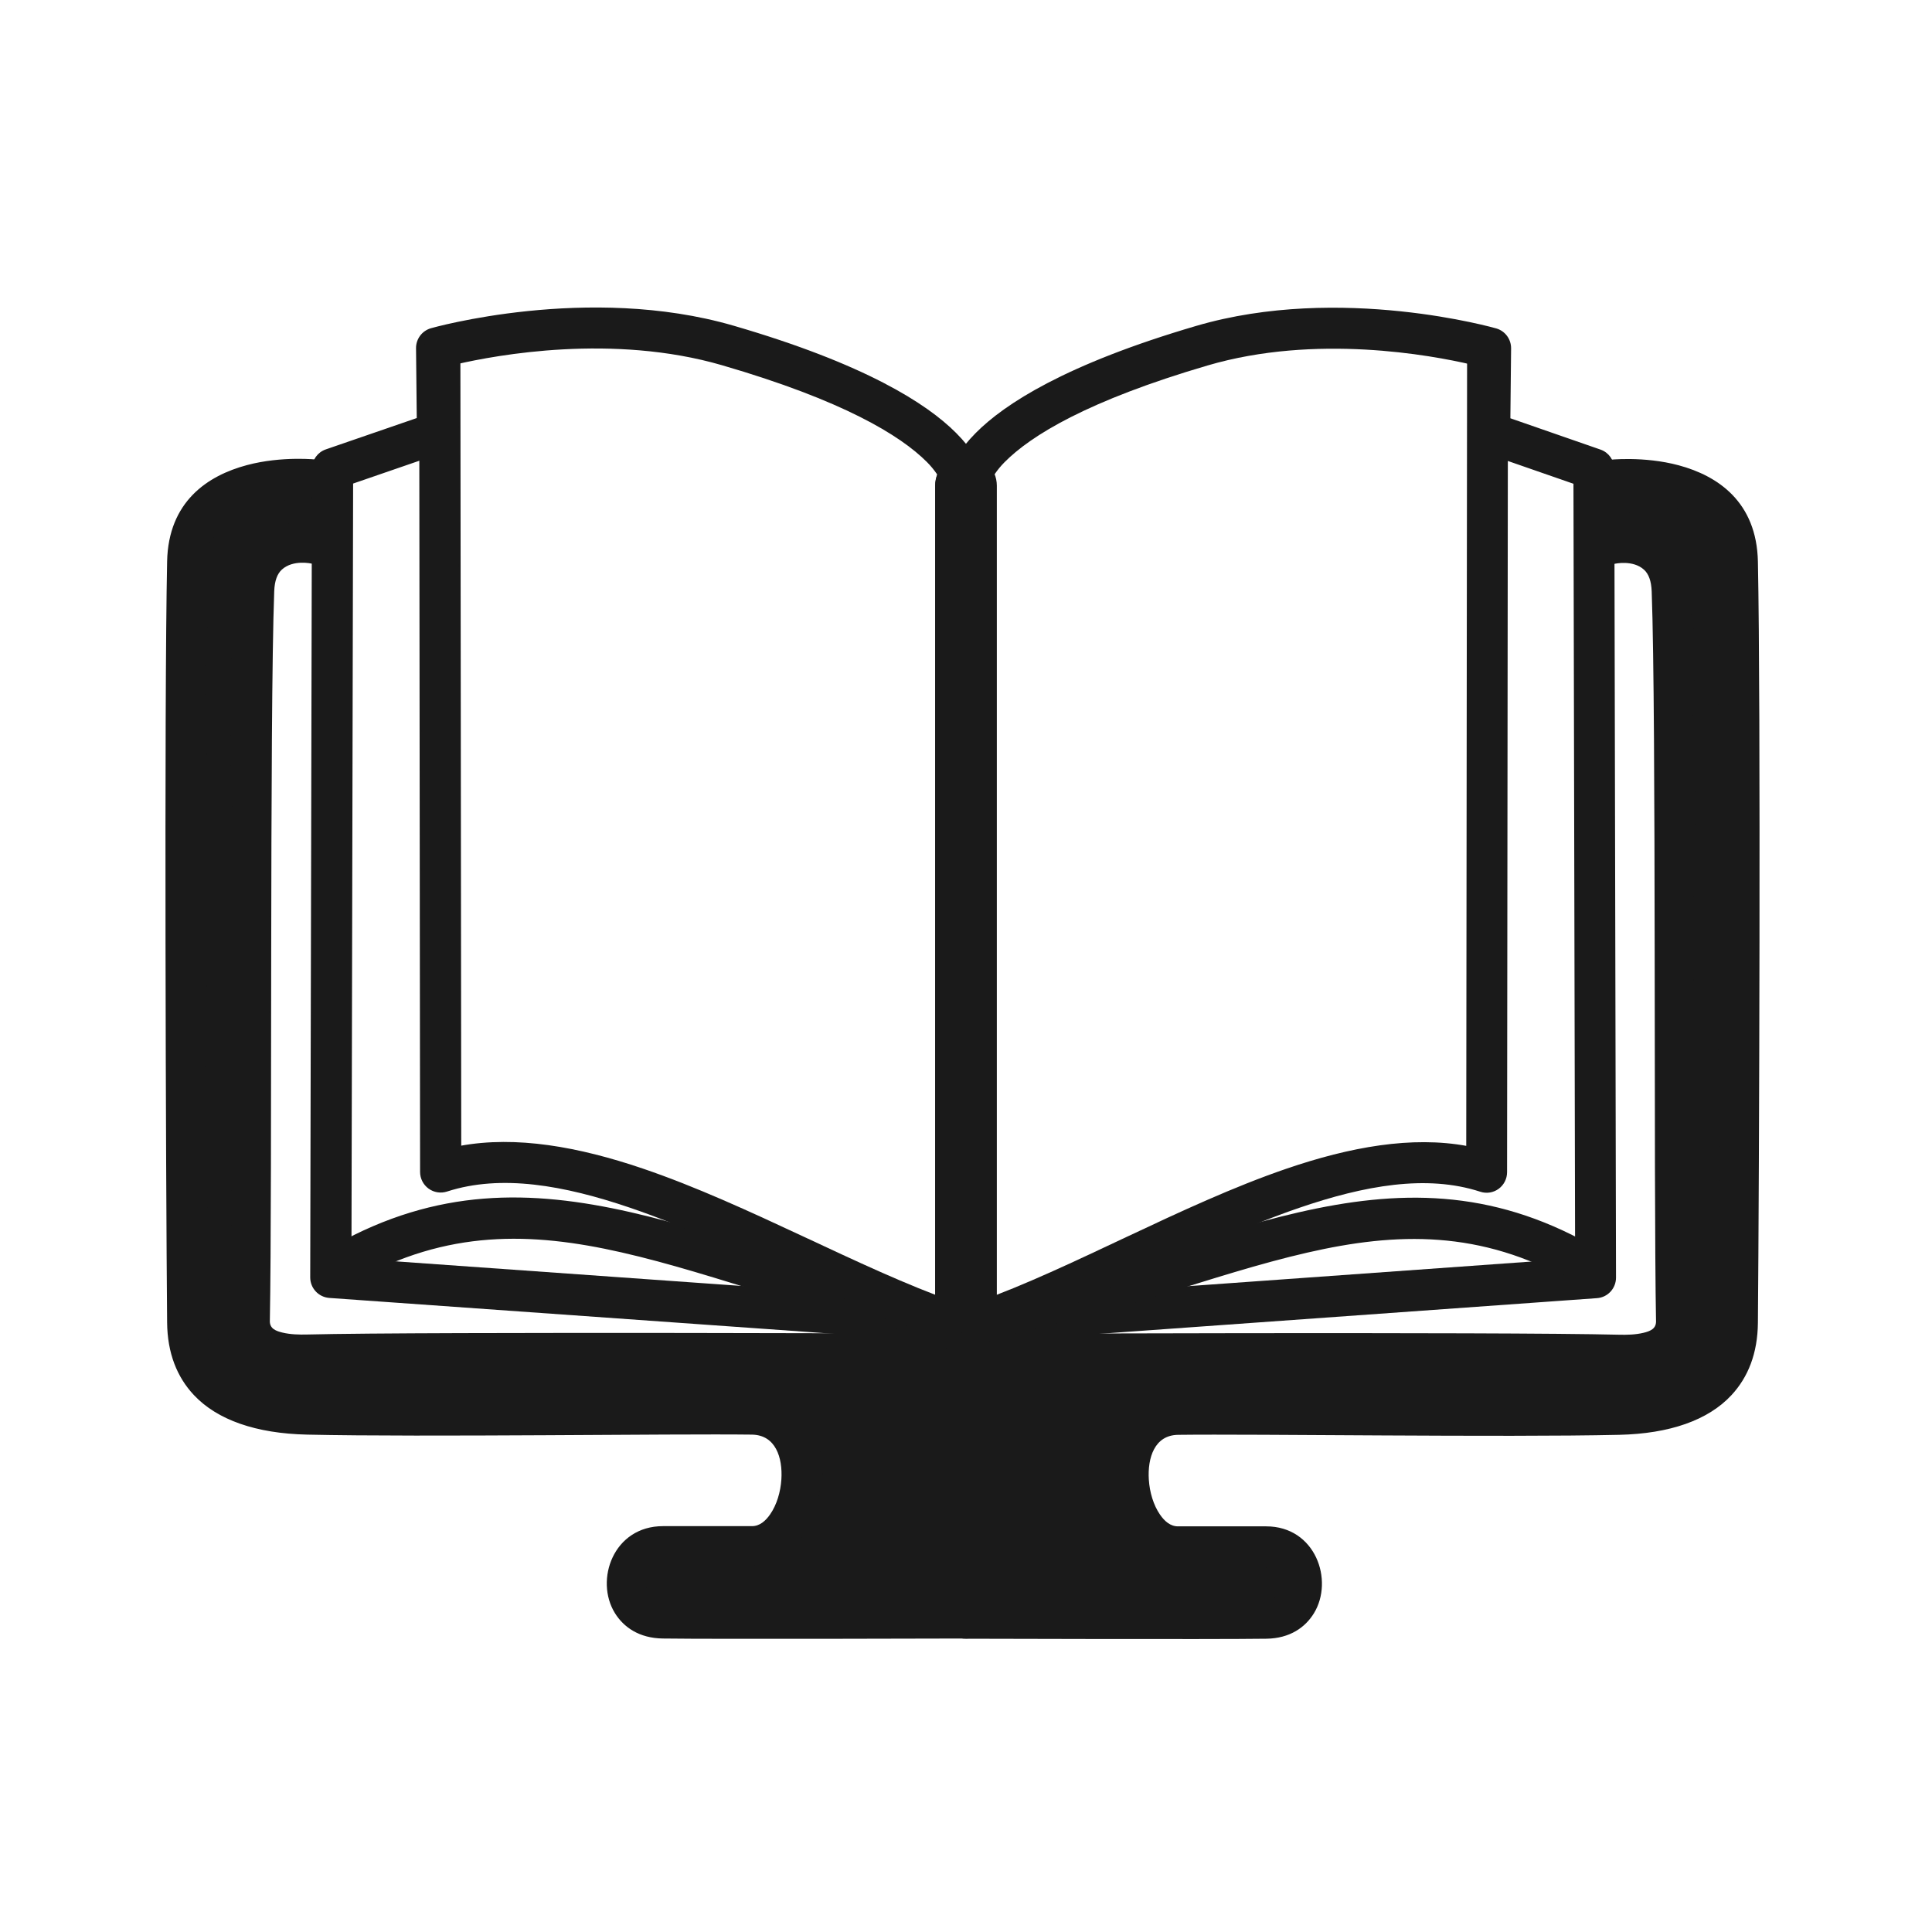
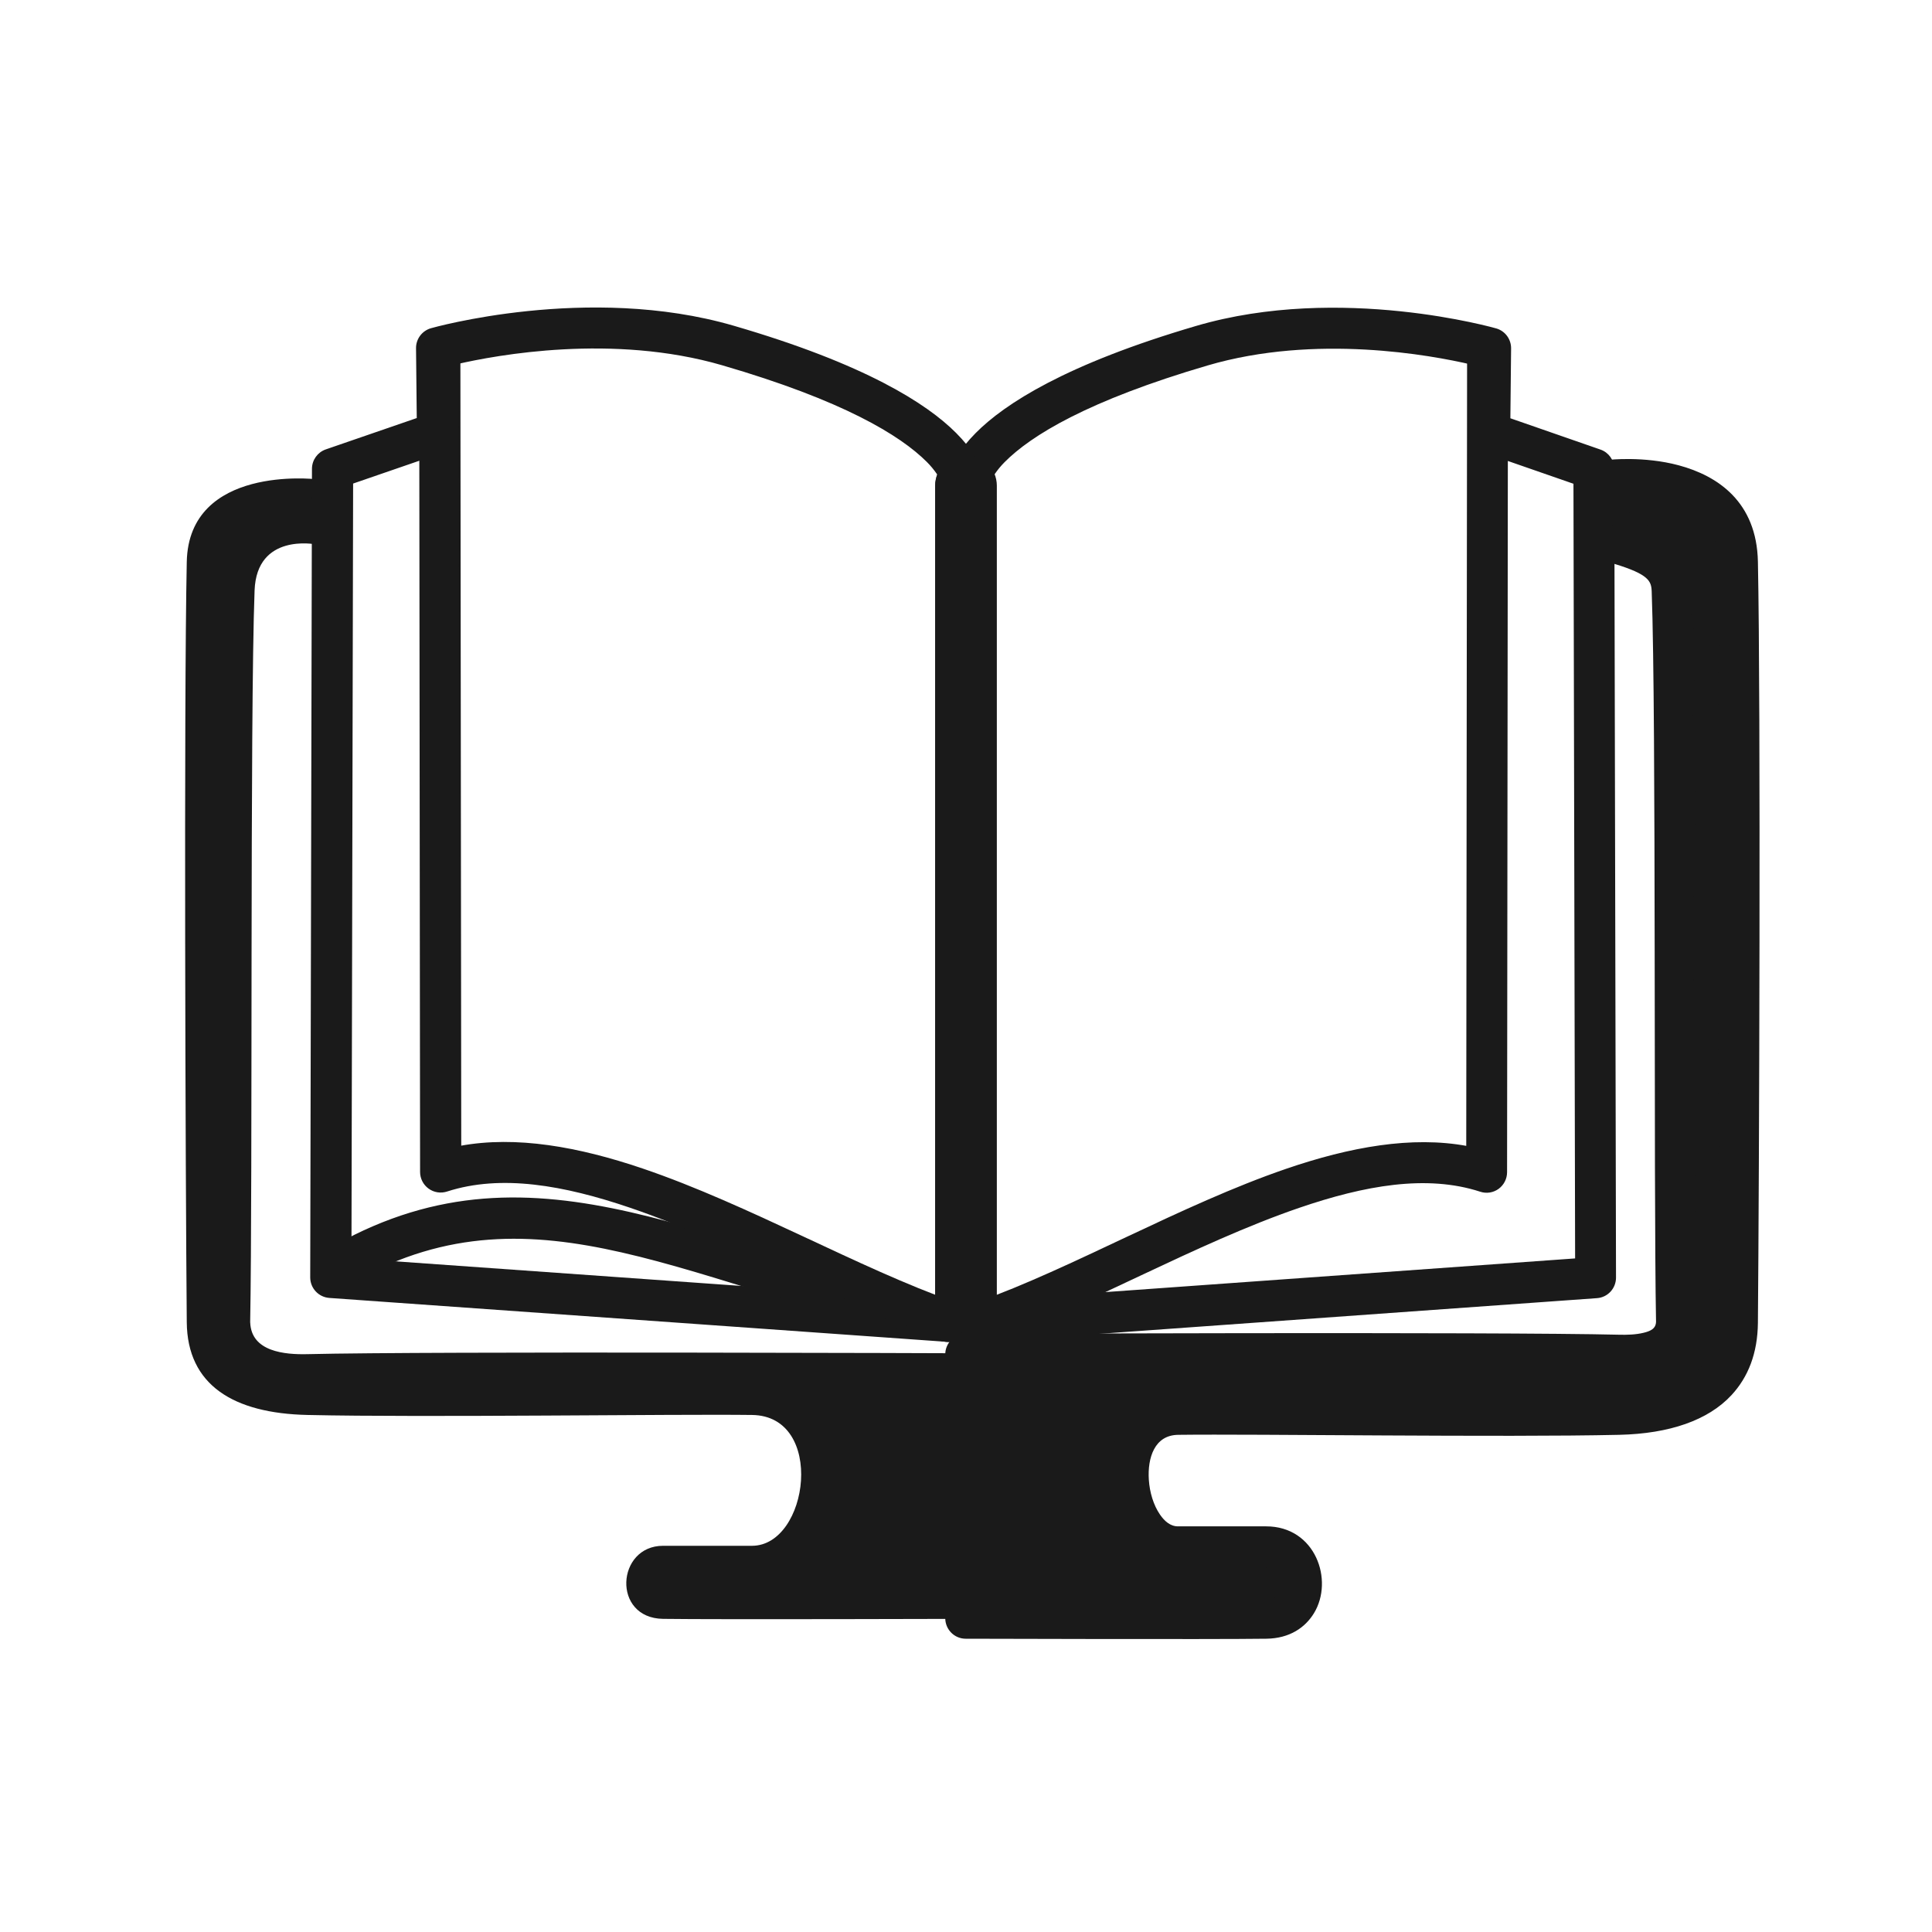
<svg xmlns="http://www.w3.org/2000/svg" width="100%" height="100%" viewBox="0 0 1024 1024" version="1.1" xml:space="preserve" style="fill-rule:evenodd;clip-rule:evenodd;stroke-linejoin:round;stroke-miterlimit:2;">
  <path d="M167.112,254.472L167.265,288.016C167.265,288.016 135.591,281.802 134.433,312.959C131.934,380.238 133.455,628.832 132.096,700.824C132.095,700.872 132.116,700.921 132.119,700.978C132.75,717.007 150.981,718.525 162.976,718.231C227.039,716.661 512.037,717.763 512.037,717.763L512.037,857.528C512.037,857.528 379.56,857.928 351.428,857.528C324.908,857.151 327.357,819.789 351.428,819.804C362.501,819.81 387.298,819.837 398.615,819.804C429.341,819.714 438.355,749.98 398.615,749.462C357.561,748.927 225.314,750.86 162.976,749.462C123.838,748.585 99.783,733.705 99.491,700.824C98.815,624.754 97.913,374.077 99.491,297.794C100.543,246.943 167.112,254.472 167.112,254.472Z" style="fill:rgb(26,26,26);stroke:rgb(26,26,26);stroke-width:1px;" />
-   <path d="M142.52,700.514L142.527,700.568C142.69,704.694 146.174,705.956 149.565,706.777C153.933,707.834 158.743,707.915 162.721,707.817C226.838,706.246 512.077,707.347 512.077,707.347C517.815,707.369 522.454,712.026 522.454,717.763L522.454,857.528C522.454,863.269 517.809,867.927 512.069,867.945C512.069,867.945 379.444,868.344 351.28,867.944C338.958,867.768 330.873,862.058 326.319,854.682C315.744,837.55 325.458,809.371 351.434,809.387C362.499,809.394 387.276,809.42 398.585,809.387C402.838,809.375 406.088,806.545 408.604,802.914C412.148,797.8 414.205,790.951 414.645,784.125C415.389,772.56 411.604,760.049 398.479,759.878C357.408,759.343 225.106,761.275 162.743,759.877C135.838,759.273 115.405,752.162 103.091,739.019C94.283,729.618 89.218,717.083 89.075,700.917C88.398,624.788 87.497,373.92 89.077,297.579C89.726,266.171 110.291,252.526 131.011,246.999C149.72,242.009 168.283,244.121 168.283,244.121C173.531,244.715 177.504,249.142 177.529,254.424L177.682,287.968C177.696,291.091 176.309,294.055 173.902,296.044C171.496,298.034 168.324,298.839 165.26,298.238C165.26,298.238 155.257,295.868 149.057,301.526C146.52,303.841 145.054,307.647 144.843,313.346C142.35,380.435 143.862,627.905 142.52,700.514ZM142.504,700.383C142.48,699.836 142.412,699.276 142.289,698.702L142.504,700.383ZM156.741,264.491C151.204,264.572 143.807,265.148 136.381,267.129C123.553,270.55 110.308,278.565 109.905,298.01C108.329,374.234 109.231,624.719 109.907,700.732C110.147,727.721 131.084,738.328 163.21,739.048C225.521,740.445 357.714,738.512 398.751,739.047C425.396,739.394 436.946,761.984 435.435,785.463C434.599,798.449 429.606,811.318 421.834,819.622C415.633,826.246 407.736,830.194 398.646,830.22C387.32,830.253 362.504,830.227 351.421,830.22C343.698,830.216 340.903,838.645 344.047,843.739C345.376,845.892 347.98,847.061 351.576,847.112C374.882,847.444 469.877,847.225 501.62,847.14L501.62,728.142C449.872,727.963 219.935,727.255 163.232,728.644C156.016,728.821 146.948,728.278 139.566,725.455C129.625,721.654 122.221,714.371 121.71,701.388C121.734,701.991 121.808,702.558 121.924,703.094L121.681,700.628C123.04,628.6 121.523,379.884 124.024,312.573C124.507,299.572 129.226,291.418 135.014,286.137C141.529,280.191 149.942,278.08 156.8,277.467L156.741,264.491Z" style="fill:rgb(26,26,26);stroke:rgb(26,26,26);stroke-width:1px;" />
  <path d="M164.922,677.021L165.846,248.478C165.855,244.041 168.674,240.097 172.869,238.652L221.394,221.934L221.004,184.57C220.956,179.882 224.044,175.739 228.551,174.447C228.551,174.447 311.654,150.697 388.681,173.105C458.256,193.344 490.913,214.311 506.376,229.802C523.364,246.82 522.915,259.655 522.417,263.054L522.417,700.978C522.417,703.869 521.215,706.63 519.1,708.601C516.984,710.571 514.145,711.574 511.261,711.369L174.6,687.434C169.139,687.046 164.911,682.496 164.922,677.021ZM185.777,667.343L501.583,689.795L501.583,262.056C501.583,267.809 506.247,272.473 512,272.473L501.657,260.897C501.657,260.897 500.051,252.955 491.631,244.52C477.391,230.255 446.935,211.748 382.862,193.109C324.836,176.229 263.094,187.66 241.922,192.557L242.304,229.227C242.351,233.712 239.522,237.723 235.281,239.184L186.663,255.935L185.777,667.343Z" style="fill:rgb(26,26,26);stroke:rgb(26,26,26);stroke-width:1px;" />
  <path d="M504.285,690.079C509.914,691.245 513.538,696.762 512.373,702.392C511.207,708.021 505.69,711.646 500.06,710.48C434.417,696.888 380.173,674.824 329.531,663.308C281.471,652.379 236.799,651.212 188.168,678.396C183.15,681.201 176.798,679.404 173.993,674.386C171.188,669.367 172.984,663.016 178.003,660.211C231.741,630.173 281.044,630.917 334.151,642.993C384.677,654.483 438.791,676.518 504.285,690.079Z" style="fill:rgb(26,26,26);stroke:rgb(26,26,26);stroke-width:1px;" />
  <path d="M505.626,690.452C511.05,692.358 513.906,698.309 512,703.733C510.094,709.157 504.143,712.013 498.719,710.107C448.394,692.423 389.572,658.503 333.915,639.591C299.121,627.769 265.689,621.708 236.777,631.067C233.609,632.093 230.141,631.542 227.446,629.584C224.752,627.627 223.156,624.499 223.152,621.168L222.685,189.914C222.679,184.165 227.341,179.492 233.09,179.486C238.839,179.48 243.512,184.142 243.518,189.891L243.971,607.814C273.48,602.35 306.504,608.274 340.617,619.866C396.342,638.8 455.24,672.747 505.626,690.452Z" style="fill:rgb(26,26,26);stroke:rgb(26,26,26);stroke-width:1px;" />
  <path d="M527.833,691.118C527.833,699.857 520.739,706.951 512,706.951C503.261,706.951 496.167,699.857 496.167,691.118L496.167,257.382C496.167,248.643 503.261,241.549 512,241.549C520.739,241.549 527.833,248.643 527.833,257.382L527.833,691.118Z" style="fill:rgb(26,26,26);stroke:rgb(26,26,26);stroke-width:1px;" />
  <g>
    <path d="M853.849,254.584L853.697,288.128C853.697,288.128 885.104,281.914 886.252,313.071C888.73,380.35 887.222,628.944 888.569,700.936C888.57,700.984 888.549,701.033 888.546,701.09C887.92,717.119 869.843,718.637 857.949,718.343C794.426,716.773 511.828,717.875 511.828,717.875L511.828,857.64C511.828,857.64 643.189,858.04 671.084,857.64C697.381,857.263 694.952,819.901 671.084,819.916C660.104,819.922 635.516,819.949 624.295,819.916C593.828,819.826 584.89,750.092 624.295,749.574C665.003,749.039 796.136,750.972 857.949,749.574C896.757,748.697 920.61,733.817 920.899,700.936C921.569,624.866 922.464,374.189 920.899,297.906C919.856,247.055 853.848,254.584 853.848,254.584L853.849,254.584Z" style="fill:rgb(26,26,26);stroke:rgb(26,26,26);stroke-width:1px;" />
  </g>
  <g>
-     <path d="M878.234,700.626L878.227,700.68C878.065,704.806 874.611,706.068 871.248,706.889C866.917,707.946 862.147,708.027 858.203,707.929C794.626,706.358 511.79,707.459 511.79,707.459C506.1,707.481 501.5,712.138 501.5,717.875L501.5,857.64C501.5,863.381 506.106,868.039 511.798,868.057C511.798,868.057 643.306,868.456 671.233,868.056C683.451,867.88 691.468,862.17 695.984,854.794C706.47,837.662 696.838,809.483 671.081,809.499C660.109,809.506 635.541,809.532 624.327,809.499C620.11,809.487 616.887,806.657 614.392,803.026C610.878,797.912 608.838,791.063 608.402,784.237C607.664,772.672 611.417,760.161 624.432,759.99C665.157,759.455 796.345,761.387 858.182,759.989C884.86,759.385 905.121,752.274 917.331,739.131C926.065,729.73 931.087,717.195 931.229,701.029C931.9,624.9 932.794,374.032 931.227,297.691C930.583,266.283 910.192,252.638 889.646,247.111C871.095,242.121 852.688,244.233 852.688,244.233C847.484,244.827 843.545,249.254 843.52,254.536L843.368,288.08C843.354,291.203 844.729,294.167 847.116,296.156C849.502,298.146 852.647,298.951 855.685,298.35C855.685,298.35 865.604,295.98 871.752,301.638C874.268,303.953 875.721,307.759 875.931,313.458C878.403,380.547 876.904,628.017 878.234,700.626ZM878.25,700.495C878.274,699.948 878.341,699.388 878.463,698.814L878.25,700.495ZM864.133,264.603C869.623,264.684 876.958,265.26 884.321,267.241C897.041,270.662 910.174,278.677 910.574,298.122C912.137,374.346 911.242,624.831 910.572,700.844C910.334,727.833 889.573,738.44 857.718,739.16C795.932,740.557 664.853,738.624 624.161,739.159C597.74,739.506 586.288,762.096 587.786,785.575C588.615,798.561 593.566,811.43 601.272,819.734C607.421,826.358 615.251,830.306 624.265,830.332C635.496,830.365 660.103,830.339 671.092,830.332C678.75,830.328 681.521,838.757 678.404,843.851C677.086,846.004 674.504,847.173 670.938,847.224C647.828,847.556 553.634,847.337 522.158,847.252L522.158,728.254C573.47,728.075 801.47,727.367 857.695,728.756C864.85,728.933 873.842,728.39 881.162,725.567C891.019,721.766 898.361,714.483 898.868,701.5C898.844,702.103 898.771,702.67 898.656,703.206L898.897,700.74C897.549,628.712 899.054,379.996 896.574,312.685C896.095,299.684 891.416,291.53 885.677,286.249C879.217,280.303 870.875,278.192 864.075,277.579L864.134,264.603L864.133,264.603Z" style="fill:rgb(26,26,26);stroke:rgb(26,26,26);stroke-width:1px;" />
+     <path d="M878.234,700.626L878.227,700.68C878.065,704.806 874.611,706.068 871.248,706.889C866.917,707.946 862.147,708.027 858.203,707.929C794.626,706.358 511.79,707.459 511.79,707.459C506.1,707.481 501.5,712.138 501.5,717.875L501.5,857.64C501.5,863.381 506.106,868.039 511.798,868.057C511.798,868.057 643.306,868.456 671.233,868.056C683.451,867.88 691.468,862.17 695.984,854.794C706.47,837.662 696.838,809.483 671.081,809.499C660.109,809.506 635.541,809.532 624.327,809.499C620.11,809.487 616.887,806.657 614.392,803.026C610.878,797.912 608.838,791.063 608.402,784.237C607.664,772.672 611.417,760.161 624.432,759.99C665.157,759.455 796.345,761.387 858.182,759.989C884.86,759.385 905.121,752.274 917.331,739.131C926.065,729.73 931.087,717.195 931.229,701.029C931.9,624.9 932.794,374.032 931.227,297.691C930.583,266.283 910.192,252.638 889.646,247.111C871.095,242.121 852.688,244.233 852.688,244.233C847.484,244.827 843.545,249.254 843.52,254.536L843.368,288.08C843.354,291.203 844.729,294.167 847.116,296.156C849.502,298.146 852.647,298.951 855.685,298.35C874.268,303.953 875.721,307.759 875.931,313.458C878.403,380.547 876.904,628.017 878.234,700.626ZM878.25,700.495C878.274,699.948 878.341,699.388 878.463,698.814L878.25,700.495ZM864.133,264.603C869.623,264.684 876.958,265.26 884.321,267.241C897.041,270.662 910.174,278.677 910.574,298.122C912.137,374.346 911.242,624.831 910.572,700.844C910.334,727.833 889.573,738.44 857.718,739.16C795.932,740.557 664.853,738.624 624.161,739.159C597.74,739.506 586.288,762.096 587.786,785.575C588.615,798.561 593.566,811.43 601.272,819.734C607.421,826.358 615.251,830.306 624.265,830.332C635.496,830.365 660.103,830.339 671.092,830.332C678.75,830.328 681.521,838.757 678.404,843.851C677.086,846.004 674.504,847.173 670.938,847.224C647.828,847.556 553.634,847.337 522.158,847.252L522.158,728.254C573.47,728.075 801.47,727.367 857.695,728.756C864.85,728.933 873.842,728.39 881.162,725.567C891.019,721.766 898.361,714.483 898.868,701.5C898.844,702.103 898.771,702.67 898.656,703.206L898.897,700.74C897.549,628.712 899.054,379.996 896.574,312.685C896.095,299.684 891.416,291.53 885.677,286.249C879.217,280.303 870.875,278.192 864.075,277.579L864.134,264.603L864.133,264.603Z" style="fill:rgb(26,26,26);stroke:rgb(26,26,26);stroke-width:1px;" />
  </g>
  <g>
    <path d="M856.021,677.133L855.105,248.59C855.096,244.153 852.301,240.209 848.141,238.764L800.025,222.046L800.412,184.682C800.46,179.994 797.398,175.851 792.929,174.559C792.929,174.559 710.526,150.809 634.148,173.217C565.159,193.456 532.777,214.423 517.444,229.914C500.599,246.932 501.044,259.767 501.538,263.166L501.538,701.09C501.538,703.981 502.73,706.742 504.827,708.713C506.925,710.683 509.74,711.686 512.6,711.481L846.425,687.546C851.84,687.158 856.032,682.608 856.021,677.133ZM835.342,667.455L522.196,689.907L522.196,262.168C522.196,267.921 517.571,272.585 511.867,272.585L522.123,261.009C522.123,261.009 523.715,253.067 532.065,244.632C546.185,230.367 576.384,211.86 639.918,193.221C697.455,176.341 758.677,187.772 779.671,192.669L779.292,229.339C779.245,233.824 782.051,237.835 786.256,239.296L834.464,256.047L835.343,667.455L835.342,667.455Z" style="fill:rgb(26,26,26);stroke:rgb(26,26,26);stroke-width:1px;" />
  </g>
  <g>
-     <path d="M519.517,690.191C513.935,691.357 510.342,696.874 511.497,702.504C512.653,708.133 518.124,711.758 523.706,710.592C588.796,697 642.583,674.936 692.798,663.42C740.453,652.491 784.749,651.324 832.97,678.508C837.946,681.313 844.244,679.516 847.026,674.498C849.807,669.479 848.027,663.128 843.05,660.323C789.765,630.285 740.877,631.029 688.217,643.105C638.117,654.595 584.458,676.63 519.516,690.191L519.517,690.191Z" style="fill:rgb(26,26,26);stroke:rgb(26,26,26);stroke-width:1px;" />
-   </g>
+     </g>
  <g>
    <path d="M518.187,690.564C512.809,692.47 509.977,698.421 511.867,703.845C513.757,709.269 519.658,712.125 525.036,710.219C574.937,692.535 633.264,658.615 688.452,639.703C722.953,627.881 756.103,621.82 784.772,631.179C787.913,632.205 791.352,631.654 794.024,629.696C796.695,627.739 798.278,624.611 798.282,621.28L798.745,190.026C798.751,184.277 794.128,179.604 788.428,179.598C782.727,179.592 778.094,184.254 778.088,190.003L777.639,607.926C748.379,602.462 715.633,608.386 681.807,619.978C626.551,638.912 568.15,672.859 518.188,690.564L518.187,690.564Z" style="fill:rgb(26,26,26);stroke:rgb(26,26,26);stroke-width:1px;" />
  </g>
  <g>
    <path d="M496.167,691.23C496.167,699.969 503.201,707.063 511.867,707.063C520.532,707.063 527.567,699.969 527.567,691.23L527.567,257.494C527.567,248.755 520.533,241.661 511.867,241.661C503.202,241.661 496.167,248.755 496.167,257.494L496.167,691.23Z" style="fill:rgb(26,26,26);stroke:rgb(26,26,26);stroke-width:1px;" />
  </g>
</svg>